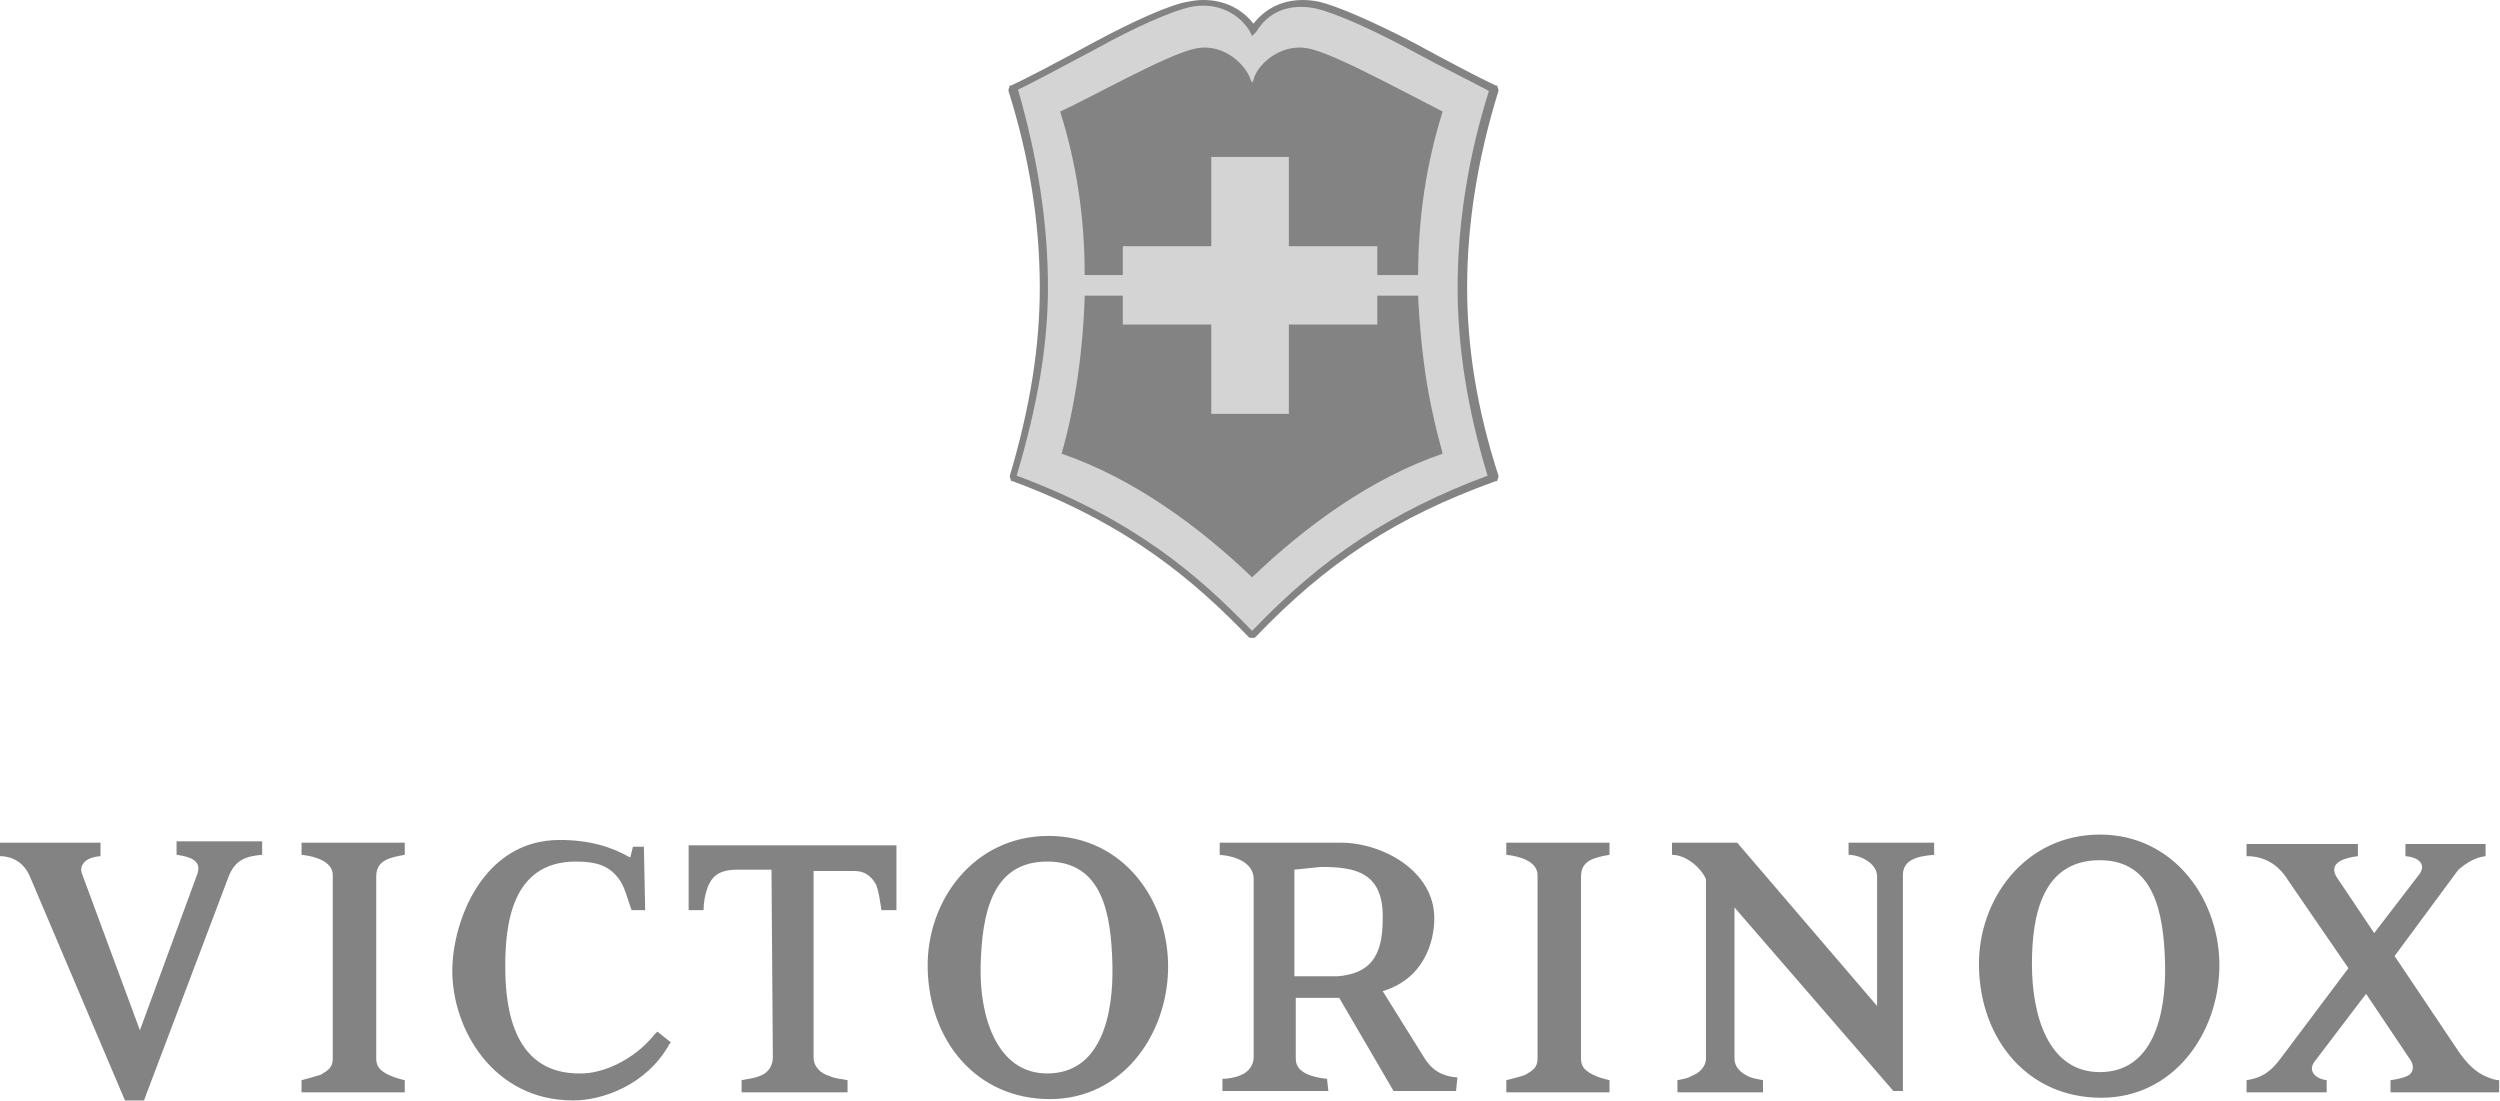
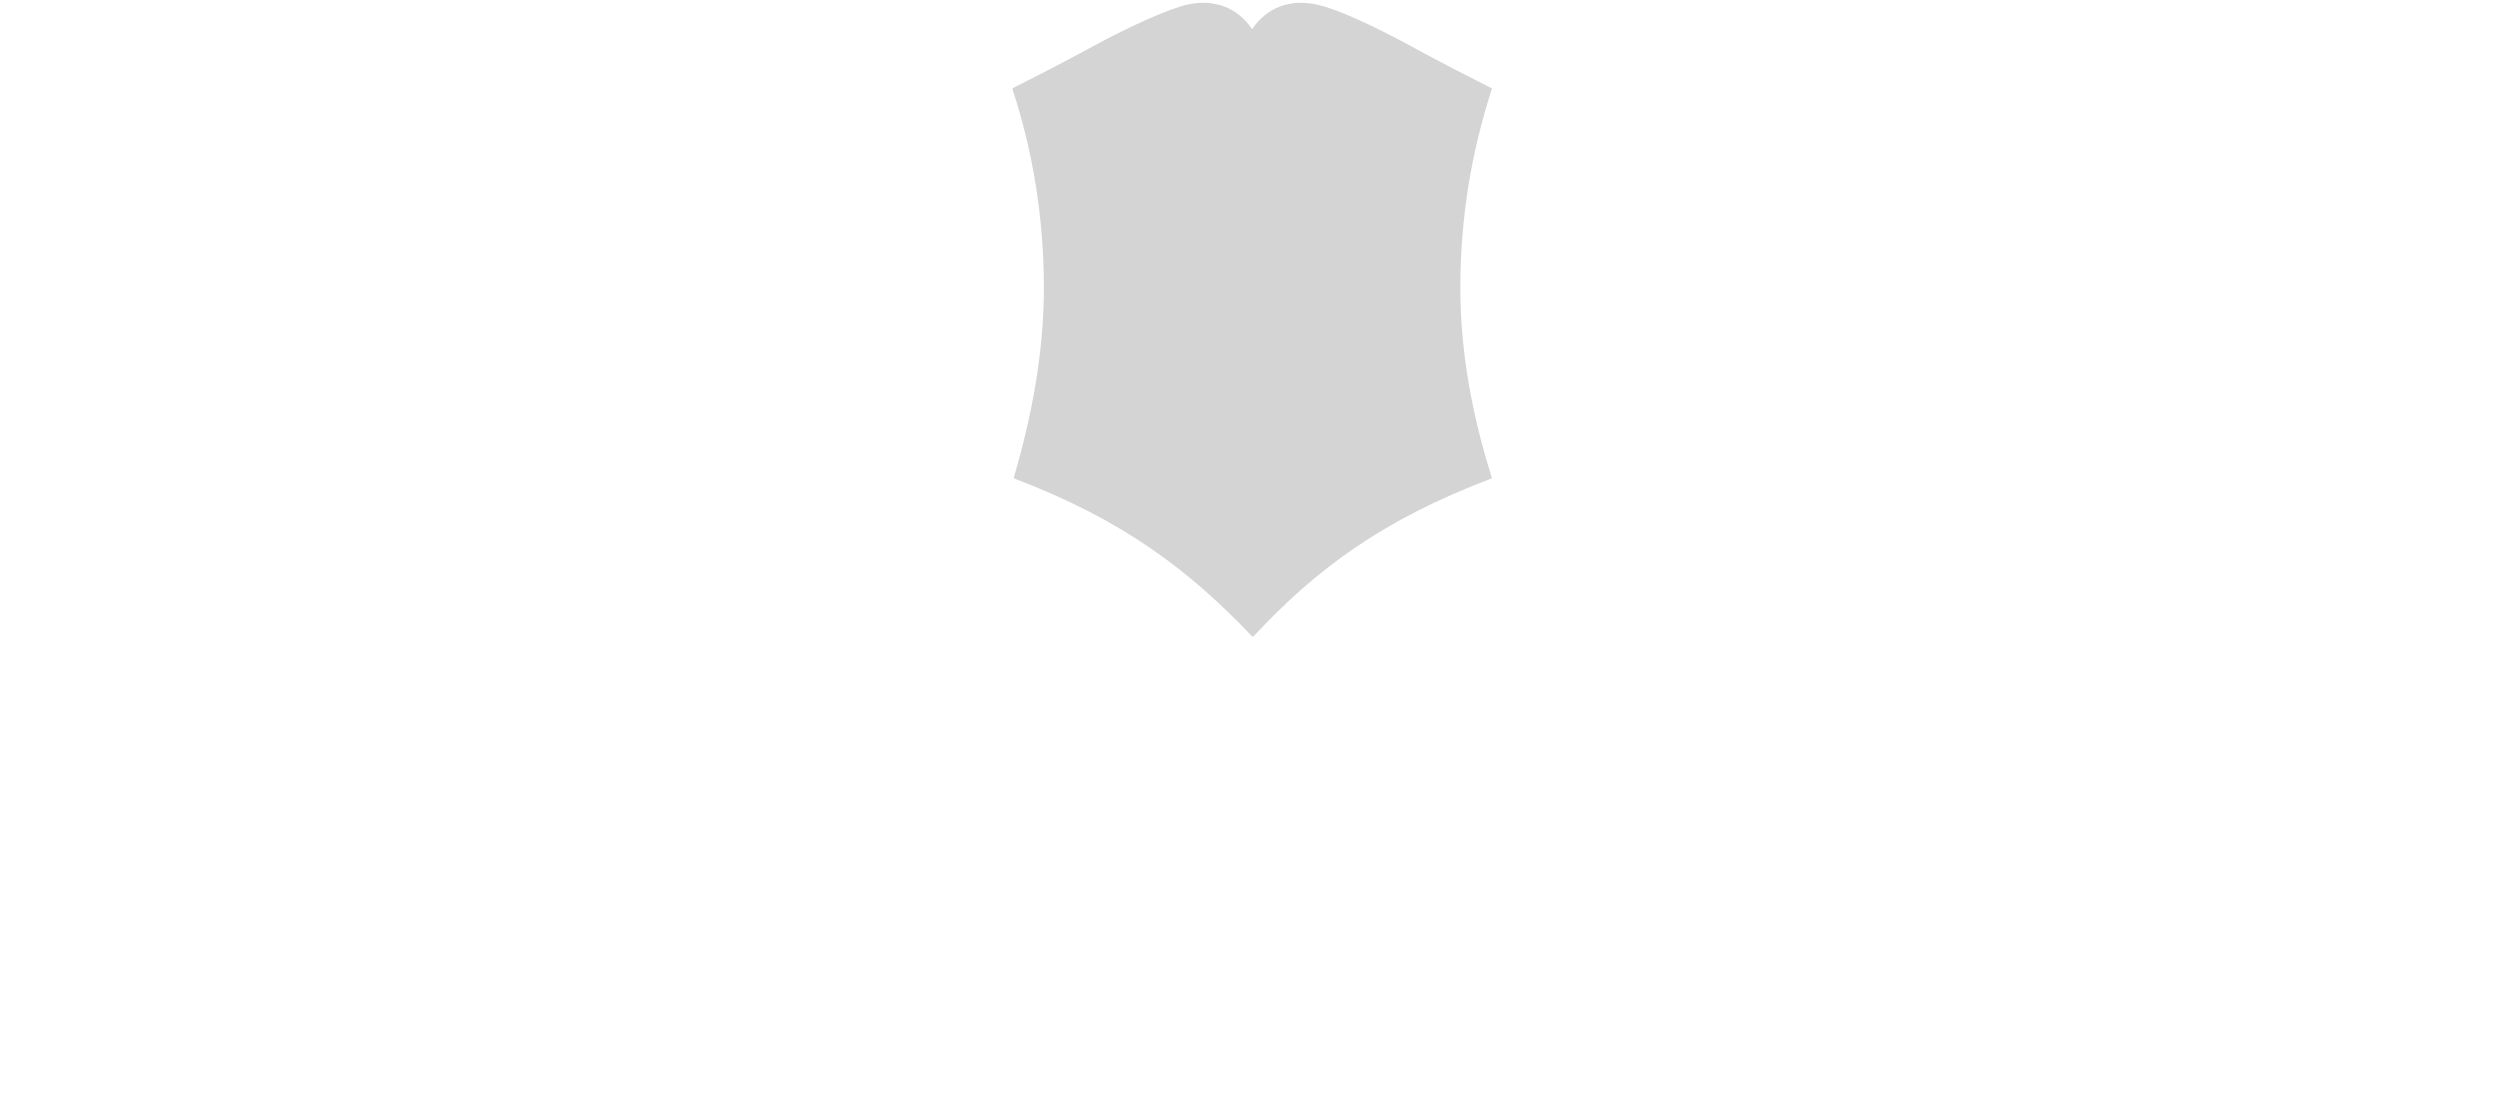
<svg xmlns="http://www.w3.org/2000/svg" width="1771" height="780" viewBox="0 0 1771 780" fill="none">
-   <path d="M1696.33 677.254L1742.51 746.094C1747.32 752.786 1752.13 757.567 1756.94 760.435C1759.83 762.348 1766.56 765.216 1770.41 765.216V773.821H1693.44V765.216C1693.44 765.216 1701.14 764.26 1704.98 762.347C1709.8 760.435 1710.76 754.699 1706.91 749.918L1676.12 704.025L1640.52 750.874C1633.78 758.523 1640.52 764.26 1648.22 765.216V773.821H1591.45V765.216C1603.96 763.304 1609.73 757.567 1615.5 749.918L1663.61 685.859L1620.31 622.756C1613.58 612.239 1603.96 606.502 1591.45 606.502V597.897H1670.35V606.502C1662.65 607.458 1649.18 610.327 1654.95 620.844L1681.89 661L1712.68 620.844C1719.42 613.195 1714.61 607.458 1704.02 606.502V597.897H1760.79V606.502C1753.09 607.458 1747.32 611.283 1741.55 616.063L1696.33 677.254ZM1439.42 682.991C1439.42 719.323 1450.97 759.479 1487.53 759.479C1525.06 759.479 1534.68 719.323 1533.72 682.035C1532.75 646.659 1526.02 609.37 1487.53 609.37C1447.12 609.37 1439.42 647.615 1439.42 682.991ZM1572.2 685.859C1571.24 732.708 1539.49 777.645 1488.49 777.645C1436.54 777.645 1402.86 736.533 1401.9 684.903C1400.94 637.097 1434.61 591.204 1487.53 591.204C1540.45 591.204 1573.17 638.054 1572.2 685.859ZM1348.02 772.865H1341.28L1228.71 642.834V749.918C1228.71 754.699 1231.59 758.523 1236.4 761.391C1241.21 764.26 1245.06 764.26 1248.91 765.216V773.821H1188.29V765.216C1192.14 764.26 1195.03 764.26 1197.92 762.347C1203.69 760.435 1208.5 755.655 1208.5 749.918V622.756C1204.65 614.151 1194.07 605.546 1184.44 605.546V596.941H1230.63L1329.73 712.63V620.844C1329.73 611.283 1317.23 605.546 1309.53 605.546V596.941H1370.15V605.546C1357.64 606.502 1348.02 609.37 1348.02 619.888V772.865ZM1119.98 749.918C1119.98 755.655 1122.87 758.523 1128.64 761.391C1132.49 763.304 1136.34 764.26 1140.18 765.216V773.821H1067.06V765.216C1070.91 764.26 1078.6 762.347 1080.53 761.391C1085.34 758.523 1089.19 756.611 1089.19 749.918V619.888C1089.19 610.326 1076.68 606.502 1067.06 605.546V596.941H1140.18V605.546C1129.6 607.458 1119.98 609.37 1119.98 620.844V749.918ZM936.202 614.151C934.278 614.151 927.542 615.107 916.958 616.063V691.596H947.748C969.878 689.683 979.5 678.21 979.5 651.439C980.462 617.975 960.257 614.151 936.202 614.151ZM1031.46 772.865H987.198L948.71 706.893H917.921V749.918C917.921 756.611 922.732 762.347 940.051 764.26L941.013 772.865H865.963V764.26C869.812 764.26 875.585 763.304 879.433 761.391C884.244 759.479 888.093 754.699 888.093 748.962V622.756C888.093 611.283 875.585 606.502 864.038 605.546V596.941H949.673C979.5 596.941 1016.06 617.019 1016.06 650.483C1016.06 667.693 1008.37 693.508 979.5 702.113L1009.33 749.918C1014.14 757.567 1020.87 762.347 1032.42 763.304L1031.46 772.865ZM694.695 683.947C693.733 720.279 706.241 760.435 741.842 760.435C779.367 760.435 788.988 720.279 788.026 682.991C787.064 647.615 781.291 610.326 741.842 610.326C702.392 610.326 695.657 647.615 694.695 683.947ZM827.476 686.815C826.513 733.664 794.761 778.601 743.766 778.601C691.808 778.601 658.132 737.489 657.17 685.859C656.207 638.054 689.884 592.16 742.804 592.16C795.724 592.16 828.438 638.054 827.476 686.815ZM576.346 615.107V748.962C576.346 755.655 581.157 760.435 587.893 762.347C591.741 764.26 596.552 764.26 600.401 765.216V773.821H525.351V765.216C529.2 764.26 533.048 764.26 537.859 762.347C543.632 760.435 547.481 755.655 547.481 748.962L546.519 616.063H522.464C508.032 616.063 504.183 621.8 501.296 628.492C499.372 634.229 498.41 639.01 498.41 644.746H487.826V598.853H635.039V644.746H624.455C623.493 639.01 622.531 631.361 620.607 626.58C616.758 619.888 611.947 617.019 605.212 617.019H576.346V615.107ZM456.074 596.941L457.036 644.746H447.414C444.528 637.098 442.603 627.536 437.792 621.8C431.057 613.195 422.397 610.326 407.965 610.326C361.78 610.326 357.931 656.22 357.931 684.903C357.931 714.542 363.704 761.391 411.813 760.435C426.246 760.435 448.376 751.83 463.771 732.708L465.696 730.796L475.317 738.445L474.355 739.401C457.998 769.04 426.246 779.557 406.04 779.557C349.272 779.557 320.406 728.884 320.406 687.771C320.406 653.351 341.574 595.029 396.419 595.029C417.587 595.029 432.981 599.809 446.452 607.458L448.376 599.809H456.074V596.941ZM266.524 749.918C266.524 755.655 269.411 758.523 275.184 761.391C279.032 763.304 282.881 764.26 286.73 765.216V773.821H213.604V765.216C217.453 764.26 224.188 762.347 227.075 761.391C231.886 758.523 235.734 756.611 235.734 749.918V619.888C235.734 610.326 223.226 606.502 213.604 605.546V596.941H286.73V605.546C276.146 607.458 266.524 609.37 266.524 620.844V749.918ZM99.105 729.84L139.516 619.888C142.403 612.239 139.516 607.458 125.084 605.546V595.985H185.701V605.546C175.117 606.502 166.457 608.414 161.646 621.8L101.991 779.557H88.521L21.168 620.844C15.395 607.458 3.849 606.502 0 606.502V596.941H71.201V606.502C58.693 607.458 56.769 614.151 57.731 617.975L99.105 729.84Z" fill="#838383" />
  <path d="M739.481 203.62C739.481 154.958 731.768 107.268 717.307 63.472V62.499C728.876 56.659 752.015 44.98 775.154 32.328C800.221 18.702 828.181 6.05 841.678 3.13C859.997 -0.763 876.387 5.077 886.992 20.649C897.597 5.077 913.987 -0.763 932.306 3.13C946.767 6.05 973.763 18.702 998.83 32.328C1021.97 44.98 1045.11 56.659 1056.68 62.499V63.472C1042.22 108.242 1034.5 154.958 1034.5 203.62C1034.5 250.337 1043.18 295.106 1056.68 337.929V338.903C979.548 368.1 932.306 403.137 887.956 450.827H886.992C842.642 404.111 795.4 368.1 718.271 338.903V337.929C730.804 295.106 739.481 250.337 739.481 203.62Z" fill="#D4D4D4" />
-   <path d="M720.199 336.956C804.077 368.1 849.391 408.004 886.992 446.934C937.126 394.378 986.296 362.261 1053.78 336.956C1039.32 289.267 1032.57 245.47 1032.57 203.621C1032.57 157.878 1040.29 110.188 1054.75 64.445C1044.14 58.606 1021.97 47.9 998.83 35.248C969.906 19.676 944.839 8.97 932.306 6.05C913.987 2.157 898.561 7.997 889.884 22.596L886.992 25.515L885.064 21.622C876.387 7.997 859.996 1.184 842.642 5.077C830.109 7.997 805.042 18.703 777.082 34.275C752.979 46.927 731.768 58.606 721.163 63.472C734.661 110.188 742.374 156.904 742.374 203.621C742.374 245.47 734.661 288.294 720.199 336.956ZM888.92 451.8H885.064C847.463 412.87 801.185 371.993 717.306 340.849H716.342L715.378 337.93V336.956C729.84 288.294 736.589 245.47 736.589 203.621C736.589 156.904 728.876 110.188 714.414 64.445V63.472L715.378 60.552H716.342C726.948 55.686 749.123 44.007 774.19 30.382C803.113 14.809 829.145 3.13 841.678 1.184C859.996 -2.709 877.351 3.13 887.956 16.756C898.561 3.13 914.951 -2.709 934.234 1.184C946.767 4.104 971.835 14.809 1001.72 30.382C1026.79 44.007 1048.96 55.686 1059.57 60.552H1060.53L1061.5 63.472V64.445C1047.04 111.162 1039.32 157.878 1039.32 203.621C1039.32 245.47 1046.07 289.267 1061.5 336.956V337.93L1060.53 340.849H1059.57C989.189 366.154 940.019 398.271 888.92 451.8ZM976.655 55.686C957.373 45.954 937.126 36.221 926.521 34.275C906.274 30.382 889.884 46.927 887.956 56.659L886.992 58.606L886.028 56.659C883.135 46.927 867.709 30.382 847.463 34.275C836.858 36.221 816.611 45.954 797.329 55.686C778.046 65.419 759.728 75.151 751.051 79.044C762.62 116.028 768.405 153.985 768.405 194.861H795.4V174.423H858.068V111.162H913.023V174.423H975.691V194.861H1004.61C1004.61 153.985 1010.4 116.028 1021.97 79.044C1014.26 75.151 995.938 65.419 976.655 55.686ZM886.992 408.977C924.593 372.967 970.871 338.903 1021.97 321.384C1017.15 303.866 1011.36 279.534 1008.47 255.203C1005.58 232.818 1004.61 211.407 1004.61 209.46H975.691V229.898H913.023V293.16H858.068V229.898H795.4V209.46H768.405C767.441 246.444 761.656 288.294 752.015 321.384C803.113 338.903 849.391 372.967 886.992 408.977Z" fill="#838383" />
</svg>